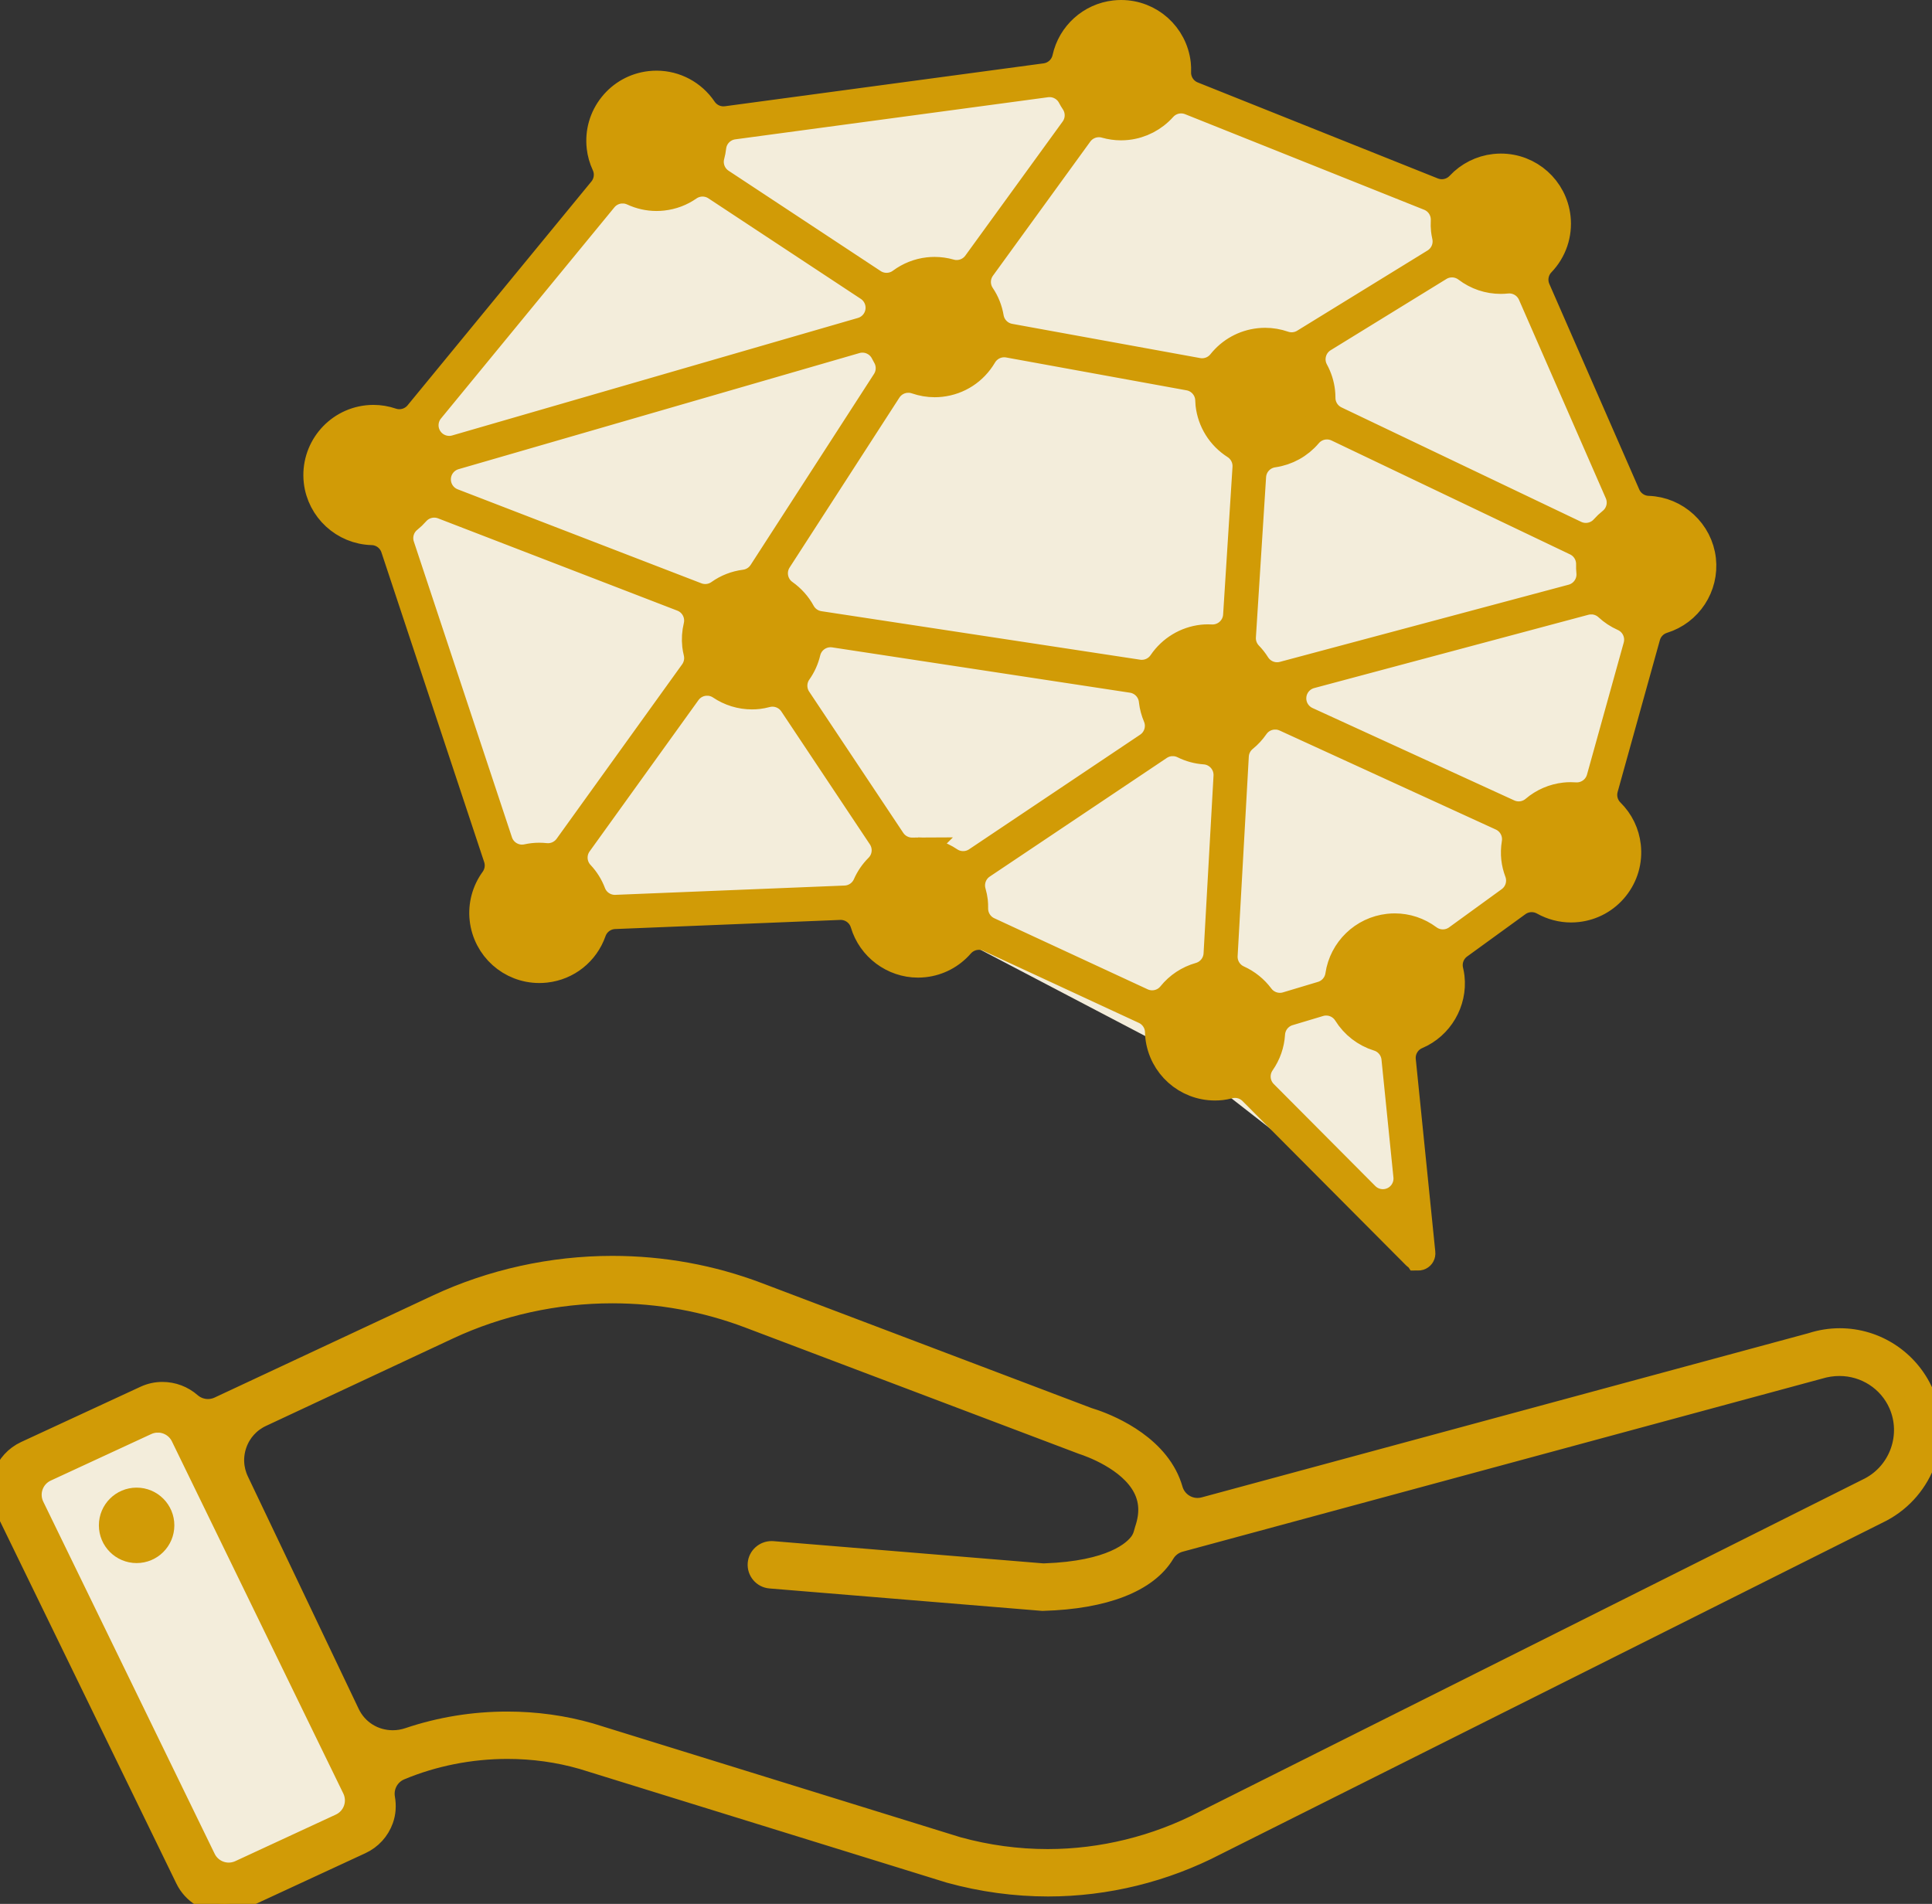
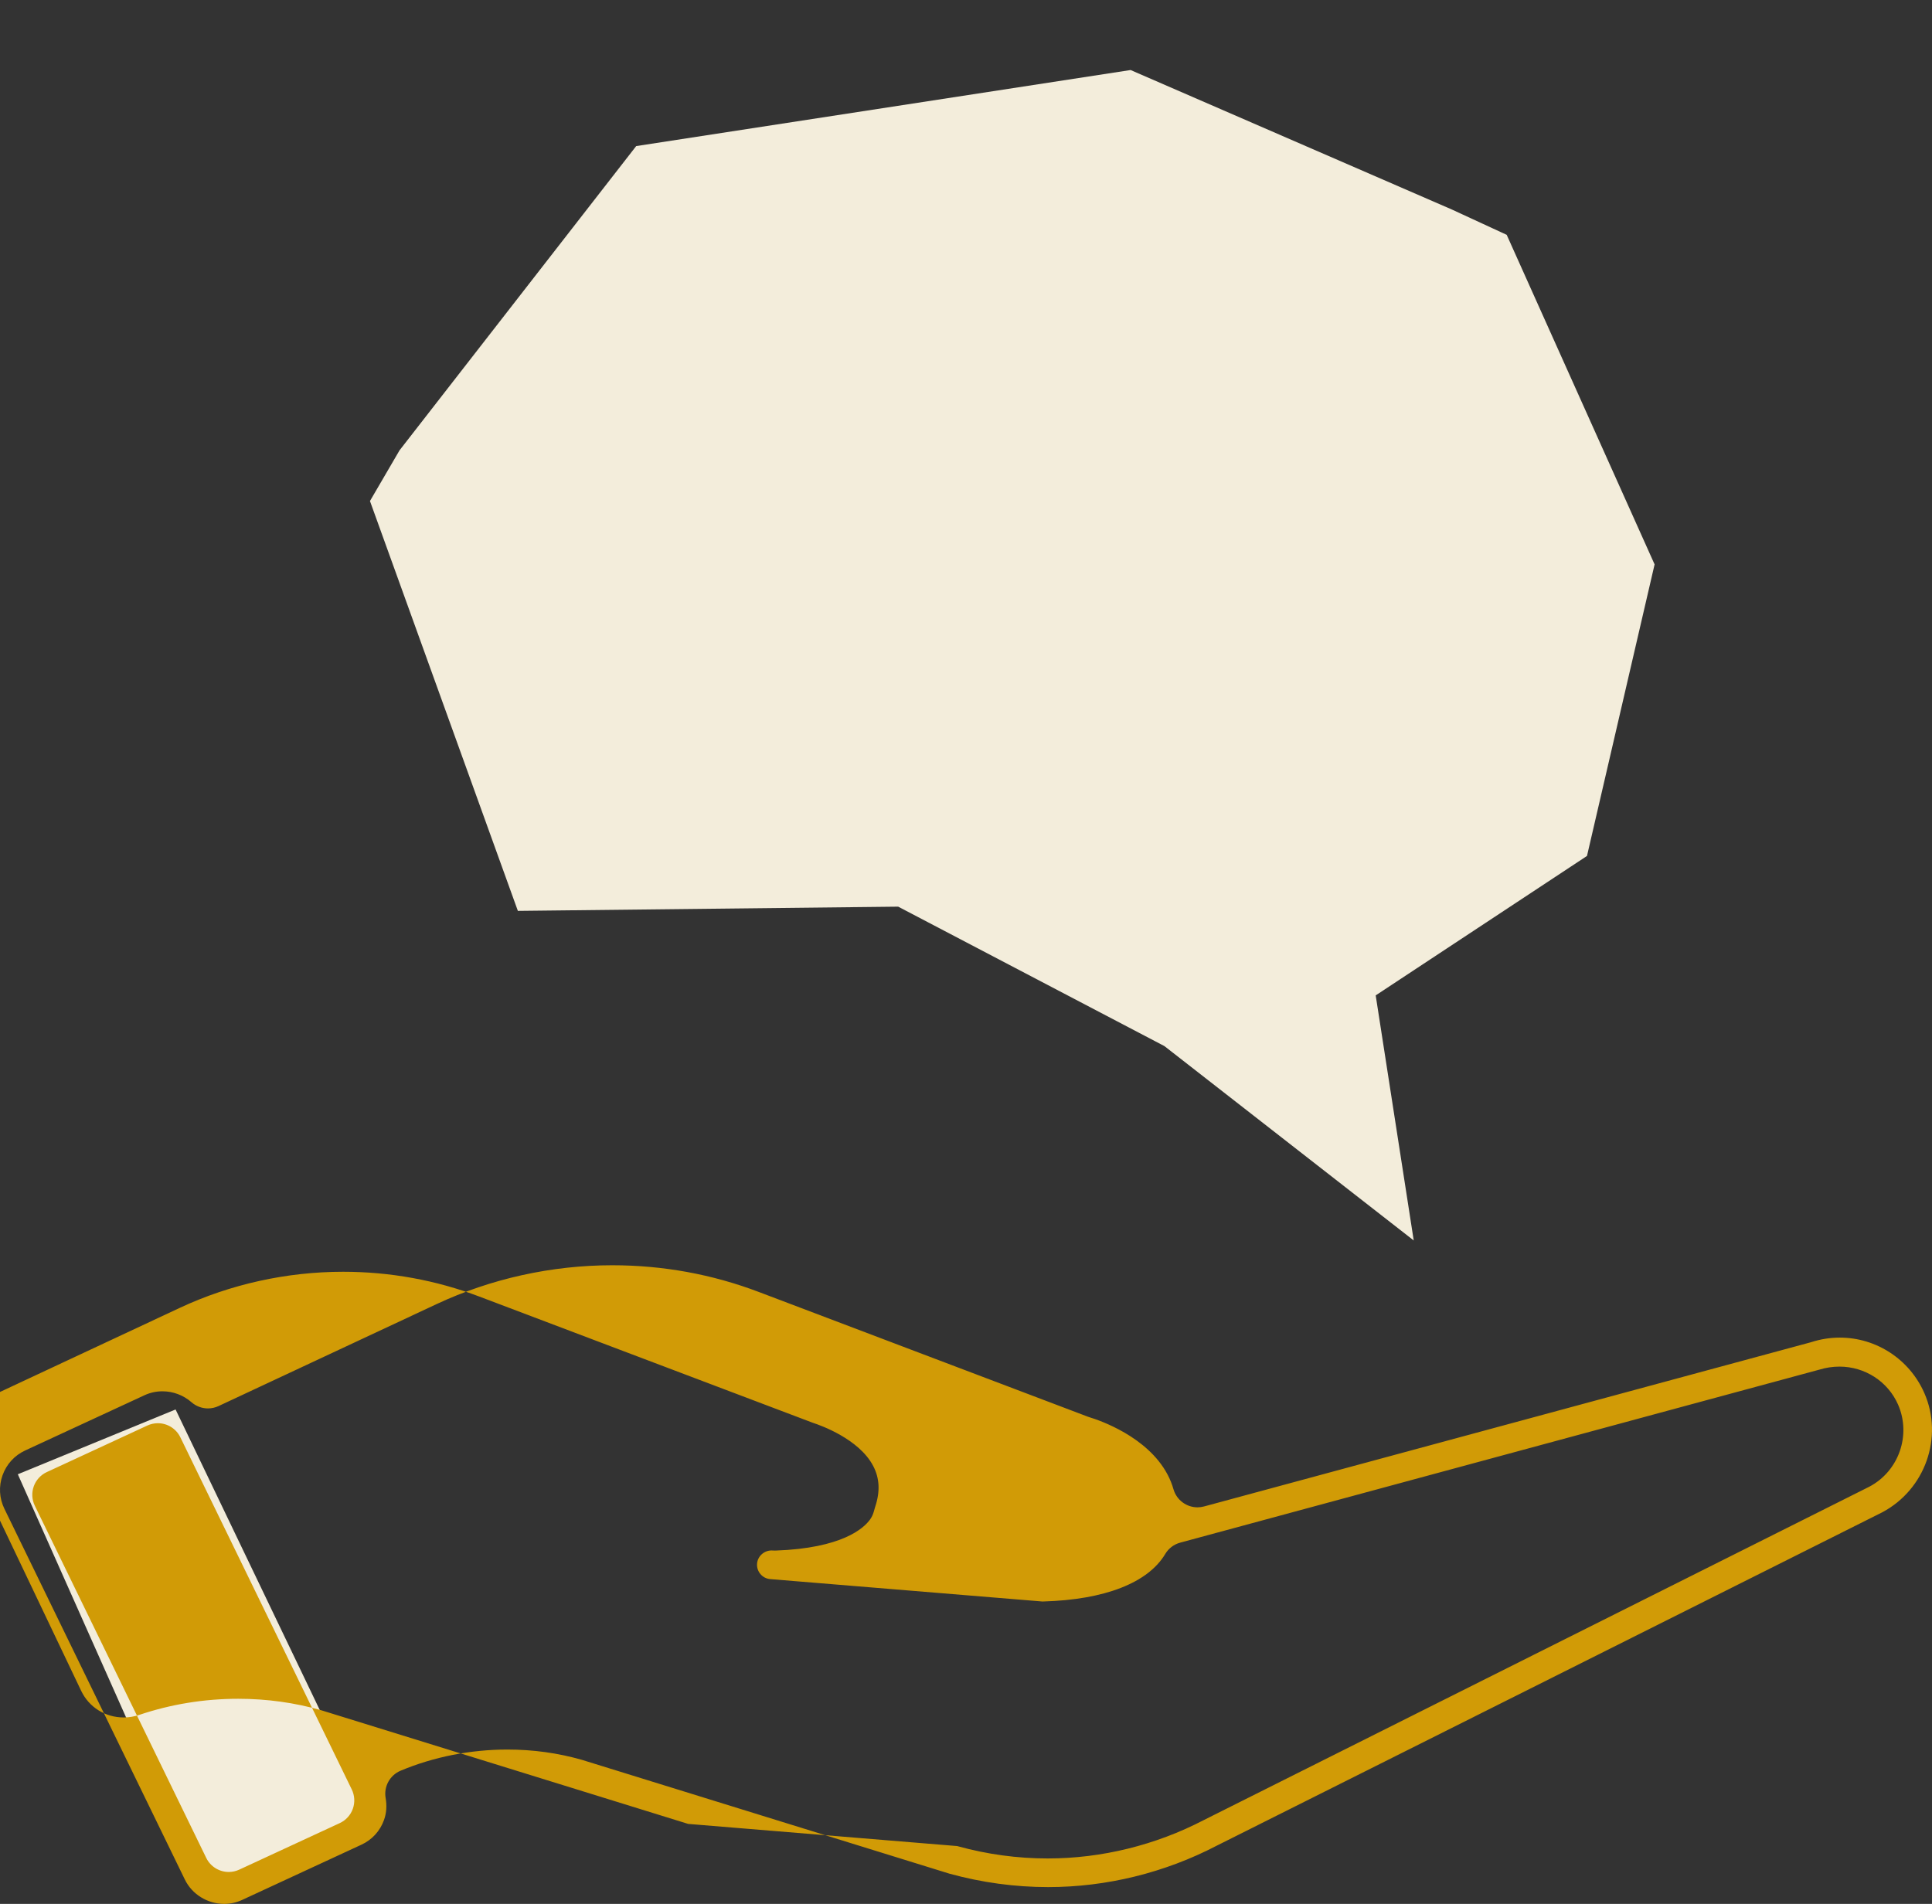
<svg xmlns="http://www.w3.org/2000/svg" id="icon" viewBox="0 0 1544.736 1522.401">
  <rect x="0" y="0" width="1544.736" height="1522.401" fill="#333333" stroke="none" />
  <polygon points="14.248 1178.86 140.386 1127.053 300.312 1460.42 160.659 1507.722 14.248 1178.86" fill="#f3eddb" />
  <g>
    <g>
      <path d="m109.229,1242.384c-12.519,0-22.669-10.151-22.669-22.668s10.15-22.667,22.669-22.667,22.671,10.145,22.671,22.667-10.15,22.668-22.671,22.668Z" />
      <path d="m109.229,1222.384c-1.472,0-2.669-1.197-2.669-2.668s1.198-2.667,2.669-2.667,2.671,1.196,2.671,2.667-1.198,2.668-2.671,2.668Z" />
      <path d="m109.229,1227.384c-4.229,0-7.669-3.439-7.669-7.668s3.44-7.667,7.669-7.667,7.671,3.439,7.671,7.667-3.441,7.668-7.671,7.668Z" />
      <path d="m109.229,1227.384c-4.229,0-7.669-3.439-7.669-7.668s3.44-7.667,7.669-7.667,7.671,3.439,7.671,7.667-3.441,7.668-7.671,7.668Z" />
-       <path d="m179.24,1522.401c-13.338,0-25.675-7.635-31.43-19.45L3.52,1206.473c-4.112-8.442-4.64-17.956-1.489-26.793,3.15-8.848,9.574-15.889,18.091-19.833l95.4-44.168c4.521-2.093,9.342-3.154,14.332-3.154,8.559,0,16.813,3.101,23.24,8.73,3.722,3.261,8.425,4.956,13.182,4.956,2.872,0,5.763-.618,8.469-1.883l174.467-81.594c43.365-20.279,91.894-30.999,140.339-30.999,40.379,0,79.759,7.172,117.045,21.316l263.293,99.812c.431.163.866.312,1.306.444,7.571,2.287,46.157,15.241,62.304,45.731,2.001,3.778,3.599,7.733,4.75,11.76,2.507,8.772,10.506,14.508,19.219,14.508,1.729,0,3.486-.227,5.235-.699l484.966-131.243c.285-.077.569-.161.852-.251,7.325-2.336,14.894-3.521,22.492-3.521,29.23,0,55.759,17.393,67.585,44.308,15.486,35.265.718,77.119-33.619,95.377,0,0-532.012,266.521-532.106,266.571-41.581,21.673-88.208,33.128-134.84,33.128-26.449-.009-52.96-3.61-78.797-10.705l-293.54-90.92c-.132-.041-.265-.08-.398-.119-19.065-5.475-39.121-8.25-59.609-8.25-29.422,0-58.943,5.851-85.372,16.921-8.608,3.605-13.579,12.687-11.977,21.881,1.077,6.18.646,12.057-1.282,17.467-3.148,8.85-9.565,15.883-18.072,19.812l-95.44,44.196c-4.504,2.082-9.321,3.141-14.305,3.141Zm-53.04-384.355c-2.814,0-5.671.596-8.389,1.854l-80.395,37.217c-4.875,2.256-8.637,6.379-10.439,11.439-1.802,5.06-1.493,10.632.857,15.462l137.059,281.612c3.457,7.103,10.575,11.252,17.996,11.253,2.815,0,5.672-.597,8.391-1.856l80.395-37.228c4.874-2.257,8.636-6.379,10.438-11.439,1.802-5.06,1.492-10.632-.858-15.462l-137.059-281.602c-3.457-7.102-10.575-11.251-17.996-11.251Zm639.183,338.125c.201.062.402.121.605.177,23.432,6.457,47.557,9.73,71.707,9.73,43.074,0,86.248-10.626,124.868-30.729l531.736-266.379c.129-.064.258-.131.386-.198,23.538-12.438,33.6-41.272,22.905-65.646-8.109-18.441-26.493-30.348-46.84-30.348-5.427,0-10.858.823-16.151,2.448l-510.985,138.318c-5.009,1.355-9.294,4.604-11.951,9.061-13.775,23.097-48.421,36.587-97.554,37.984l-.647.02-217.651-17.917c-6.301-.52-11.01-6.078-10.493-12.392.485-5.888,5.574-10.51,11.583-10.51.29,0,.586.011.879.032l215.151,17.722c.547.045,1.095.067,1.643.067.233,0,.467-.004.7-.012,53.275-1.868,70.49-17.887,75.419-24.687,1.37-1.89,2.398-4.004,3.038-6.248l1.105-3.872c.047-.132.092-.265.136-.397,3.982-12.074,3.446-22.677-1.641-32.416-11.321-21.675-42.166-32.572-48.194-34.525l-266.67-100.944c-34.774-13.173-71.452-19.853-109.012-19.853-45.031,0-90.168,9.977-130.53,28.851l-149.47,69.922c-9.168,4.29-16.098,11.899-19.513,21.427s-2.898,19.806,1.457,28.942l88.634,185.938c6.264,13.144,19.291,21.309,33.996,21.309,4.229,0,8.42-.69,12.458-2.053,25.335-8.545,51.96-12.879,79.13-12.879,22.809,0,45.165,3.094,66.451,9.196l293.315,90.86Z" />
    </g>
    <g>
      <path d="m109.229,1242.384c-12.519,0-22.669-10.151-22.669-22.668s10.15-22.667,22.669-22.667,22.671,10.145,22.671,22.667-10.15,22.668-22.671,22.668Z" fill="#d19b06" />
      <path d="m109.229,1222.384c-1.472,0-2.669-1.197-2.669-2.668s1.198-2.667,2.669-2.667,2.671,1.196,2.671,2.667-1.198,2.668-2.671,2.668Z" fill="#d19b06" />
      <path d="m109.229,1227.384c-4.229,0-7.669-3.439-7.669-7.668s3.44-7.667,7.669-7.667,7.671,3.439,7.671,7.667-3.441,7.668-7.671,7.668Z" fill="#d19b06" />
-       <path d="m109.229,1227.384c-4.229,0-7.669-3.439-7.669-7.668s3.44-7.667,7.669-7.667,7.671,3.439,7.671,7.667-3.441,7.668-7.671,7.668Z" fill="#d19b06" />
-       <path d="m179.24,1522.401c-13.338,0-25.675-7.635-31.43-19.45L3.52,1206.473c-4.112-8.442-4.64-17.956-1.489-26.793,3.15-8.848,9.574-15.889,18.091-19.833l95.4-44.168c4.521-2.093,9.342-3.154,14.332-3.154,8.559,0,16.813,3.101,23.24,8.73,3.722,3.261,8.425,4.956,13.182,4.956,2.872,0,5.763-.618,8.469-1.883l174.467-81.594c43.365-20.279,91.894-30.999,140.339-30.999,40.379,0,79.759,7.172,117.045,21.316l263.293,99.812c.431.163.866.312,1.306.444,7.571,2.287,46.157,15.241,62.304,45.731,2.001,3.778,3.599,7.733,4.75,11.76,2.507,8.772,10.506,14.508,19.219,14.508,1.729,0,3.486-.227,5.235-.699l484.966-131.243c.285-.077.569-.161.852-.251,7.325-2.336,14.894-3.521,22.492-3.521,29.23,0,55.759,17.393,67.585,44.308,15.486,35.265.718,77.119-33.619,95.377,0,0-532.012,266.521-532.106,266.571-41.581,21.673-88.208,33.128-134.84,33.128-26.449-.009-52.96-3.61-78.797-10.705l-293.54-90.92c-.132-.041-.265-.08-.398-.119-19.065-5.475-39.121-8.25-59.609-8.25-29.422,0-58.943,5.851-85.372,16.921-8.608,3.605-13.579,12.687-11.977,21.881,1.077,6.18.646,12.057-1.282,17.467-3.148,8.85-9.565,15.883-18.072,19.812l-95.44,44.196c-4.504,2.082-9.321,3.141-14.305,3.141Zm-53.04-384.355c-2.814,0-5.671.596-8.389,1.854l-80.395,37.217c-4.875,2.256-8.637,6.379-10.439,11.439-1.802,5.06-1.493,10.632.857,15.462l137.059,281.612c3.457,7.103,10.575,11.252,17.996,11.253,2.815,0,5.672-.597,8.391-1.856l80.395-37.228c4.874-2.257,8.636-6.379,10.438-11.439,1.802-5.06,1.492-10.632-.858-15.462l-137.059-281.602c-3.457-7.102-10.575-11.251-17.996-11.251Zm639.183,338.125c.201.062.402.121.605.177,23.432,6.457,47.557,9.73,71.707,9.73,43.074,0,86.248-10.626,124.868-30.729l531.736-266.379c.129-.064.258-.131.386-.198,23.538-12.438,33.6-41.272,22.905-65.646-8.109-18.441-26.493-30.348-46.84-30.348-5.427,0-10.858.823-16.151,2.448l-510.985,138.318c-5.009,1.355-9.294,4.604-11.951,9.061-13.775,23.097-48.421,36.587-97.554,37.984l-.647.02-217.651-17.917c-6.301-.52-11.01-6.078-10.493-12.392.485-5.888,5.574-10.51,11.583-10.51.29,0,.586.011.879.032l215.151,17.722c.547.045,1.095.067,1.643.067.233,0,.467-.004.7-.012,53.275-1.868,70.49-17.887,75.419-24.687,1.37-1.89,2.398-4.004,3.038-6.248l1.105-3.872c.047-.132.092-.265.136-.397,3.982-12.074,3.446-22.677-1.641-32.416-11.321-21.675-42.166-32.572-48.194-34.525l-266.67-100.944c-34.774-13.173-71.452-19.853-109.012-19.853-45.031,0-90.168,9.977-130.53,28.851l-149.47,69.922c-9.168,4.29-16.098,11.899-19.513,21.427s-2.898,19.806,1.457,28.942l88.634,185.938c6.264,13.144,19.291,21.309,33.996,21.309,4.229,0,8.42-.69,12.458-2.053,25.335-8.545,51.96-12.879,79.13-12.879,22.809,0,45.165,3.094,66.451,9.196l293.315,90.86Z" fill="#d19b06" />
+       <path d="m179.24,1522.401c-13.338,0-25.675-7.635-31.43-19.45L3.52,1206.473c-4.112-8.442-4.64-17.956-1.489-26.793,3.15-8.848,9.574-15.889,18.091-19.833l95.4-44.168c4.521-2.093,9.342-3.154,14.332-3.154,8.559,0,16.813,3.101,23.24,8.73,3.722,3.261,8.425,4.956,13.182,4.956,2.872,0,5.763-.618,8.469-1.883l174.467-81.594c43.365-20.279,91.894-30.999,140.339-30.999,40.379,0,79.759,7.172,117.045,21.316l263.293,99.812c.431.163.866.312,1.306.444,7.571,2.287,46.157,15.241,62.304,45.731,2.001,3.778,3.599,7.733,4.75,11.76,2.507,8.772,10.506,14.508,19.219,14.508,1.729,0,3.486-.227,5.235-.699l484.966-131.243c.285-.077.569-.161.852-.251,7.325-2.336,14.894-3.521,22.492-3.521,29.23,0,55.759,17.393,67.585,44.308,15.486,35.265.718,77.119-33.619,95.377,0,0-532.012,266.521-532.106,266.571-41.581,21.673-88.208,33.128-134.84,33.128-26.449-.009-52.96-3.61-78.797-10.705l-293.54-90.92c-.132-.041-.265-.08-.398-.119-19.065-5.475-39.121-8.25-59.609-8.25-29.422,0-58.943,5.851-85.372,16.921-8.608,3.605-13.579,12.687-11.977,21.881,1.077,6.18.646,12.057-1.282,17.467-3.148,8.85-9.565,15.883-18.072,19.812l-95.44,44.196c-4.504,2.082-9.321,3.141-14.305,3.141Zm-53.04-384.355c-2.814,0-5.671.596-8.389,1.854l-80.395,37.217c-4.875,2.256-8.637,6.379-10.439,11.439-1.802,5.06-1.493,10.632.857,15.462l137.059,281.612c3.457,7.103,10.575,11.252,17.996,11.253,2.815,0,5.672-.597,8.391-1.856l80.395-37.228c4.874-2.257,8.636-6.379,10.438-11.439,1.802-5.06,1.492-10.632-.858-15.462l-137.059-281.602c-3.457-7.102-10.575-11.251-17.996-11.251Zm639.183,338.125c.201.062.402.121.605.177,23.432,6.457,47.557,9.73,71.707,9.73,43.074,0,86.248-10.626,124.868-30.729l531.736-266.379c.129-.064.258-.131.386-.198,23.538-12.438,33.6-41.272,22.905-65.646-8.109-18.441-26.493-30.348-46.84-30.348-5.427,0-10.858.823-16.151,2.448l-510.985,138.318c-5.009,1.355-9.294,4.604-11.951,9.061-13.775,23.097-48.421,36.587-97.554,37.984l-.647.02-217.651-17.917c-6.301-.52-11.01-6.078-10.493-12.392.485-5.888,5.574-10.51,11.583-10.51.29,0,.586.011.879.032c.547.045,1.095.067,1.643.067.233,0,.467-.004.7-.012,53.275-1.868,70.49-17.887,75.419-24.687,1.37-1.89,2.398-4.004,3.038-6.248l1.105-3.872c.047-.132.092-.265.136-.397,3.982-12.074,3.446-22.677-1.641-32.416-11.321-21.675-42.166-32.572-48.194-34.525l-266.67-100.944c-34.774-13.173-71.452-19.853-109.012-19.853-45.031,0-90.168,9.977-130.53,28.851l-149.47,69.922c-9.168,4.29-16.098,11.899-19.513,21.427s-2.898,19.806,1.457,28.942l88.634,185.938c6.264,13.144,19.291,21.309,33.996,21.309,4.229,0,8.42-.69,12.458-2.053,25.335-8.545,51.96-12.879,79.13-12.879,22.809,0,45.165,3.094,66.451,9.196l293.315,90.86Z" fill="#d19b06" />
    </g>
    <g>
      <path d="m109.229,1242.384c-12.519,0-22.669-10.151-22.669-22.668s10.15-22.667,22.669-22.667,22.671,10.145,22.671,22.667-10.15,22.668-22.671,22.668Z" fill="none" stroke="#d19b06" stroke-miterlimit="10" stroke-width="15" />
      <path d="m109.229,1222.384c-1.472,0-2.669-1.197-2.669-2.668s1.198-2.667,2.669-2.667,2.671,1.196,2.671,2.667-1.198,2.668-2.671,2.668Z" fill="none" stroke="#d19b06" stroke-miterlimit="10" stroke-width="15" />
      <path d="m109.229,1227.384c-4.229,0-7.669-3.439-7.669-7.668s3.44-7.667,7.669-7.667,7.671,3.439,7.671,7.667-3.441,7.668-7.671,7.668Z" fill="none" stroke="#d19b06" stroke-miterlimit="10" stroke-width="15" />
-       <path d="m109.229,1227.384c-4.229,0-7.669-3.439-7.669-7.668s3.44-7.667,7.669-7.667,7.671,3.439,7.671,7.667-3.441,7.668-7.671,7.668Z" fill="none" stroke="#d19b06" stroke-miterlimit="10" stroke-width="15" />
-       <path d="m179.24,1522.401c-13.338,0-25.675-7.635-31.43-19.45L3.52,1206.473c-4.112-8.442-4.64-17.956-1.489-26.793,3.15-8.848,9.574-15.889,18.091-19.833l95.4-44.168c4.521-2.093,9.342-3.154,14.332-3.154,8.559,0,16.813,3.101,23.24,8.73,3.722,3.261,8.425,4.956,13.182,4.956,2.872,0,5.763-.618,8.469-1.883l174.467-81.594c43.365-20.279,91.894-30.999,140.339-30.999,40.379,0,79.759,7.172,117.045,21.316l263.293,99.812c.431.163.866.312,1.306.444,7.571,2.287,46.157,15.241,62.304,45.731,2.001,3.778,3.599,7.733,4.75,11.76,2.507,8.772,10.506,14.508,19.219,14.508,1.729,0,3.486-.227,5.235-.699l484.966-131.243c.285-.077.569-.161.852-.251,7.325-2.336,14.894-3.521,22.492-3.521,29.23,0,55.759,17.393,67.585,44.308,15.486,35.265.718,77.119-33.619,95.377,0,0-532.012,266.521-532.106,266.571-41.581,21.673-88.208,33.128-134.84,33.128-26.449-.009-52.96-3.61-78.797-10.705l-293.54-90.92c-.132-.041-.265-.08-.398-.119-19.065-5.475-39.121-8.25-59.609-8.25-29.422,0-58.943,5.851-85.372,16.921-8.608,3.605-13.579,12.687-11.977,21.881,1.077,6.18.646,12.057-1.282,17.467-3.148,8.85-9.565,15.883-18.072,19.812l-95.44,44.196c-4.504,2.082-9.321,3.141-14.305,3.141Zm-53.04-384.355c-2.814,0-5.671.596-8.389,1.854l-80.395,37.217c-4.875,2.256-8.637,6.379-10.439,11.439-1.802,5.06-1.493,10.632.857,15.462l137.059,281.612c3.457,7.103,10.575,11.252,17.996,11.253,2.815,0,5.672-.597,8.391-1.856l80.395-37.228c4.874-2.257,8.636-6.379,10.438-11.439,1.802-5.06,1.492-10.632-.858-15.462l-137.059-281.602c-3.457-7.102-10.575-11.251-17.996-11.251Zm639.183,338.125c.201.062.402.121.605.177,23.432,6.457,47.557,9.73,71.707,9.73,43.074,0,86.248-10.626,124.868-30.729l531.736-266.379c.129-.064.258-.131.386-.198,23.538-12.438,33.6-41.272,22.905-65.646-8.109-18.441-26.493-30.348-46.84-30.348-5.427,0-10.858.823-16.151,2.448l-510.985,138.318c-5.009,1.355-9.294,4.604-11.951,9.061-13.775,23.097-48.421,36.587-97.554,37.984l-.647.02-217.651-17.917c-6.301-.52-11.01-6.078-10.493-12.392.485-5.888,5.574-10.51,11.583-10.51.29,0,.586.011.879.032l215.151,17.722c.547.045,1.095.067,1.643.067.233,0,.467-.004.7-.012,53.275-1.868,70.49-17.887,75.419-24.687,1.37-1.89,2.398-4.004,3.038-6.248l1.105-3.872c.047-.132.092-.265.136-.397,3.982-12.074,3.446-22.677-1.641-32.416-11.321-21.675-42.166-32.572-48.194-34.525l-266.67-100.944c-34.774-13.173-71.452-19.853-109.012-19.853-45.031,0-90.168,9.977-130.53,28.851l-149.47,69.922c-9.168,4.29-16.098,11.899-19.513,21.427s-2.898,19.806,1.457,28.942l88.634,185.938c6.264,13.144,19.291,21.309,33.996,21.309,4.229,0,8.42-.69,12.458-2.053,25.335-8.545,51.96-12.879,79.13-12.879,22.809,0,45.165,3.094,66.451,9.196l293.315,90.86Z" fill="none" stroke="#d19b06" stroke-miterlimit="10" stroke-width="15" />
    </g>
  </g>
  <polygon points="319.458 360.085 508.666 116.817 903.976 56 1160.759 167.498 1204.682 187.77 1322.937 451.31 1268.878 684.442 1099.942 795.939 1130.35 991.905 931.006 836.484 718.147 724.986 414.062 728.365 295.807 400.629 319.458 360.085" fill="#f3eddb" />
-   <path d="m1134.014,1004.449c-.336,0-.981-.083-1.534-.638l-130.871-131.493c-3.801-3.818-8.922-5.892-14.177-5.892-1.638,0-3.288.201-4.915.613-2.378.604-4.297.975-6.04,1.17-1.672.187-3.366.281-5.033.281-22.698,0-41.721-17.047-44.247-39.653-.128-1.141-.179-2.483-.215-3.765-.215-7.582-4.699-14.39-11.581-17.58l-124.319-57.626c-2.698-1.25-5.565-1.855-8.404-1.855-5.654,0-11.197,2.397-15.088,6.865-7.386,8.48-17.548,13.831-28.613,15.067-1.671.187-3.362.282-5.027.282-19.514,0-37.037-13.094-42.614-31.842-2.531-8.508-10.351-14.298-19.163-14.298-.271,0-.544.005-.817.017l-179.996,7.3c-8.175.332-15.325,5.609-18.049,13.325-5.759,16.313-19.961,27.635-37.062,29.546-1.674.187-3.368.281-5.036.281-22.698,0-41.719-17.046-44.246-39.652-1.23-11.003,1.71-22.046,8.278-31.095,3.784-5.213,4.826-11.931,2.797-18.045l-82.155-247.683c-2.653-8-10.037-13.477-18.462-13.697-22.114-.576-40.643-17.585-43.1-39.564-2.731-24.441,14.93-46.548,39.371-49.28,1.612-.18,3.249-.271,4.864-.271,4.828,0,9.649.804,14.332,2.39,2.105.713,4.27,1.058,6.412,1.058,5.878,0,11.59-2.596,15.46-7.309l146.972-178.982c4.871-5.932,5.917-14.128,2.693-21.094-2.049-4.425-3.354-9.058-3.881-13.768-1.323-11.839,2.043-23.485,9.479-32.793,7.437-9.308,18.052-15.163,29.893-16.486,1.669-.187,3.358-.281,5.022-.281,14.784,0,28.583,7.374,36.915,19.725,3.749,5.557,9.989,8.816,16.577,8.816.886,0,1.779-.059,2.672-.179l254.832-34.309c8.323-1.121,15.06-7.321,16.864-15.522,4.108-18.667,19.606-32.633,38.564-34.752,1.673-.187,3.366-.281,5.034-.281,22.697,0,41.72,17.047,44.247,39.654.199,1.791.259,3.792.186,6.296-.246,8.39,4.772,16.04,12.565,19.156l191.986,76.768c2.409.963,4.927,1.43,7.421,1.43,5.434,0,10.757-2.215,14.616-6.344,7.266-7.773,17.06-12.702,27.577-13.877,1.673-.187,3.366-.282,5.034-.282,22.698,0,41.72,17.047,44.247,39.653,1.472,13.172-2.96,26.232-12.159,35.831-5.59,5.832-7.122,14.454-3.885,21.854l71.9,164.369c3.085,7.054,9.945,11.71,17.64,11.973,21.929.75,40.302,17.751,42.738,39.547,2.373,21.229-10.702,41.215-31.089,47.522-6.502,2.011-11.534,7.19-13.358,13.747l-33.785,121.457c-1.944,6.991.05,14.486,5.211,19.586,7.339,7.252,11.822,16.494,12.966,26.726,1.323,11.84-2.043,23.487-9.479,32.795-7.436,9.308-18.052,15.163-29.892,16.486-1.648.184-3.317.277-4.961.277-7.53,0-15.035-1.973-21.701-5.705-3.047-1.706-6.413-2.548-9.768-2.548-4.141,0-8.264,1.284-11.751,3.815l-46.634,33.853c-6.514,4.728-9.558,12.9-7.727,20.737.464,1.983.773,3.698.946,5.244,2.172,19.433-8.88,38.343-26.878,45.987-8.067,3.426-12.964,11.705-12.08,20.425l15.621,154.139c.093.912-.402,1.784-1.233,2.178-.207.098-.427.161-.669.188-.082.01-.162.014-.241.014Zm-73.655-203.894c-1.91,0-3.845.275-5.746.846l-24.417,7.325c-8.03,2.409-13.705,9.57-14.216,17.938-.496,8.13-3.235,15.976-7.921,22.688-5.539,7.936-4.603,18.698,2.224,25.557l81.208,81.595c3.839,3.857,8.972,5.892,14.182,5.893,2.896,0,5.814-.629,8.55-1.923,7.653-3.622,12.196-11.671,11.342-20.095l-9.549-94.207c-.81-7.988-6.316-14.718-13.987-17.09-10.219-3.161-18.988-9.945-24.692-19.101-3.722-5.974-10.203-9.427-16.977-9.427Zm-40.786-228.693c-6.415,0-12.649,3.091-16.484,8.662-2.441,3.547-5.372,6.717-8.71,9.421-4.384,3.551-7.063,8.789-7.379,14.422l-8.934,159.554c-.462,8.253,4.201,15.941,11.734,19.344,6.92,3.127,12.97,7.992,17.495,14.071,3.841,5.159,9.834,8.059,16.045,8.059,1.913,0,3.847-.275,5.744-.845l27.99-8.396c7.432-2.229,12.903-8.555,14.038-16.229,2.959-19.999,19.038-35.533,39.102-37.776,1.654-.185,3.33-.278,4.979-.278,9.556,0,18.726,3.058,26.517,8.844,3.538,2.627,7.73,3.943,11.924,3.943,4.122,0,8.244-1.271,11.749-3.815l42.052-30.527c7.272-5.279,10.131-14.76,6.988-23.179-1.366-3.662-2.222-7.149-2.614-10.661-.439-3.938-.317-8.04.363-12.193,1.458-8.894-3.213-17.665-11.407-21.419l-172.873-79.183c-2.685-1.229-5.52-1.819-8.319-1.819Zm-81.896,21.258c-3.9,0-7.783,1.139-11.136,3.386l-141.572,94.869c-7.196,4.822-10.47,13.729-8.109,22.064.757,2.672,1.244,5.036,1.489,7.228.178,1.594.248,3.377.219,5.612-.101,7.881,4.437,15.086,11.587,18.401l122.642,56.849c2.701,1.252,5.567,1.855,8.403,1.855,5.913,0,11.695-2.624,15.589-7.461,5.782-7.186,13.563-12.325,22.502-14.863,8.204-2.33,14.028-9.605,14.505-18.121l7.96-142.131c.611-10.918-7.66-20.304-18.569-21.069-5.802-.407-11.387-1.929-16.603-4.523-2.815-1.401-5.867-2.094-8.907-2.094Zm-372.311-48.312c-6.227,0-12.351,2.901-16.251,8.321l-87.022,120.956c-5.591,7.771-4.891,18.413,1.669,25.385,4.014,4.266,7.099,9.201,9.169,14.667,2.953,7.797,10.417,12.916,18.698,12.916.271,0,.543-.005.816-.017l183.305-7.435c7.623-.309,14.406-4.928,17.487-11.908,2.264-5.131,5.404-9.721,9.332-13.642,6.75-6.738,7.803-17.305,2.515-25.243l-70.824-106.313c-3.768-5.657-10.065-8.913-16.644-8.913-1.676,0-3.37.211-5.044.648-2.487.648-4.502,1.046-6.341,1.251-1.661.186-3.344.28-5.002.28-8.802,0-17.358-2.616-24.741-7.566-3.415-2.289-7.288-3.389-11.121-3.389Zm168.767,136.281c8.873,0,17.441,2.615,24.777,7.562,3.378,2.278,7.28,3.418,11.182,3.418s7.765-1.128,11.134-3.386l136.786-91.664c7.957-5.332,11.017-15.558,7.295-24.384-1.642-3.895-2.724-7.941-3.216-12.031-.02-.233-.044-.464-.071-.697-1.076-8.918-7.966-16.026-16.847-17.378l-238.087-36.239c-1.017-.155-2.029-.23-3.028-.23-9.122,0-17.271,6.253-19.44,15.38-1.315,5.535-3.646,10.701-6.927,15.355-4.761,6.752-4.88,15.738-.3,22.614l75.242,112.948c3.725,5.592,9.987,8.912,16.642,8.912.492,0,.986-.018,1.482-.055,1.123-.083,2.258-.125,3.376-.125Zm-386.962-278.676c-5.65,0-11.17,2.397-15.045,6.818-1.752,1.999-3.666,3.833-5.688,5.453-6.531,5.228-9.118,13.969-6.484,21.91l78.461,236.567c2.76,8.32,10.52,13.707,18.971,13.707,1.419,0,2.857-.152,4.295-.467,1.585-.348,3.151-.609,4.655-.776,1.56-.175,3.16-.263,4.761-.263,1.613,0,3.276.089,4.944.266.704.074,1.408.111,2.106.111,6.39,0,12.45-3.064,16.231-8.32l100.366-139.507c3.395-4.718,4.568-10.679,3.217-16.332-.51-2.134-.831-3.871-1.009-5.466-.561-5.012-.227-10.147.993-15.265,2.319-9.738-2.918-19.691-12.258-23.293l-191.322-73.8c-2.342-.904-4.78-1.341-7.193-1.341Zm925.094,77.372c-1.723,0-3.458.223-5.164.679l-219.317,58.626c-8.149,2.179-14.055,9.235-14.764,17.641s3.932,16.352,11.6,19.864l161.33,73.895c2.664,1.22,5.504,1.817,8.325,1.817,4.668,0,9.285-1.633,12.976-4.778,6.769-5.768,15.043-9.341,23.931-10.334,1.471-.165,3.017-.248,4.596-.248,1.131,0,2.315.042,3.52.127.47.033.939.049,1.404.049,8.918,0,16.838-5.94,19.258-14.641l29.377-105.615c2.658-9.556-2.089-19.616-11.154-23.64-4.551-2.02-8.693-4.747-12.312-8.104-3.745-3.474-8.621-5.338-13.604-5.338Zm-211.306-139.894c-5.749,0-11.384,2.479-15.281,7.089-7.052,8.341-16.896,13.783-27.716,15.323-9.384,1.335-16.542,9.074-17.143,18.533l-8.142,128.183c-.358,5.643,1.689,11.174,5.636,15.225,2.172,2.229,4.131,4.729,5.824,7.429,3.719,5.934,10.179,9.379,16.944,9.379,1.716,0,3.45-.221,5.166-.68l230.886-61.715c9.518-2.544,15.766-11.642,14.723-21.438-.179-1.676-.241-3.572-.191-5.796.175-7.865-4.276-15.103-11.376-18.493l-190.719-91.084c-2.759-1.317-5.7-1.954-8.611-1.954Zm-334.713-37.327c-6.646,0-13.039,3.323-16.803,9.149l-87.768,135.857c-5.82,9.009-3.498,21.005,5.265,27.191,5.618,3.966,10.29,9.191,13.51,15.109,2.989,5.493,8.376,9.271,14.558,10.212l254.893,38.795c1.007.153,2.015.228,3.014.228,6.566,0,12.797-3.239,16.553-8.781,7.355-10.854,19.002-17.91,31.953-19.358,1.338-.149,2.751-.222,4.32-.222.88,0,1.793.023,2.788.069.318.015.635.022.95.022,10.489,0,19.273-8.157,19.945-18.733l7.503-118.16c.461-7.268-3.063-14.211-9.202-18.128-11.451-7.307-18.881-19.205-20.384-32.645-.1-.895-.143-2.114-.188-3.403-.33-9.394-7.156-17.29-16.404-18.974l-144.276-26.275c-1.198-.218-2.399-.325-3.588-.325-6.997,0-13.601,3.681-17.236,9.864-7.223,12.286-19.418,20.232-33.459,21.801-1.611.18-3.247.271-4.861.271-4.908,0-9.809-.832-14.565-2.472-2.144-.739-4.344-1.095-6.517-1.095Zm-36.695-32.082c-1.847,0-3.718.257-5.566.792l-320.55,92.849c-8.246,2.388-14.047,9.772-14.417,18.349-.37,8.576,4.774,16.432,12.784,19.521l194.874,75.17c2.33.899,4.77,1.34,7.196,1.34,4.1,0,8.162-1.26,11.599-3.706,5.963-4.244,12.725-6.878,20.098-7.828,5.838-.753,11.048-4.039,14.243-8.984l98.656-152.728c4.117-6.373,4.273-14.526.404-21.052-.417-.704-.878-1.562-1.45-2.701-3.463-6.892-10.466-11.023-17.87-11.023Zm471.377-60.161c-3.623,0-7.256.982-10.481,2.968l-92.561,56.97c-9.062,5.578-12.17,17.274-7.071,26.615,2.793,5.117,4.535,10.631,5.18,16.39.169,1.511.254,3.109.26,4.887.026,7.682,4.449,14.67,11.381,17.98l191.693,91.546c2.757,1.316,5.698,1.953,8.612,1.953,5.588,0,11.074-2.342,14.964-6.724,1.737-1.957,3.645-3.763,5.668-5.366,7.116-5.641,9.539-15.369,5.9-23.689l-69.429-158.728c-3.209-7.334-10.441-11.985-18.315-11.985-.697,0-1.399.036-2.104.11-1.568.166-3.156.25-4.72.25-9.74,0-19.036-3.148-26.88-9.104-3.56-2.703-7.822-4.071-12.097-4.071Zm-663.122-59.129c-5.848,0-11.569,2.565-15.464,7.309l-138.65,168.85c-5.562,6.773-6.066,16.378-1.244,23.696,3.767,5.717,10.098,8.998,16.701,8.998,1.851,0,3.721-.257,5.563-.791l324.415-93.964c7.492-2.17,13.039-8.498,14.209-16.209,1.17-7.712-2.249-15.4-8.76-19.696l-121.85-80.39c-3.343-2.206-7.18-3.306-11.013-3.306-3.997,0-7.99,1.196-11.419,3.58-6.116,4.253-13.001,6.833-20.464,7.667-1.632.183-3.285.275-4.914.275h-.004c-6.447,0-12.741-1.402-18.704-4.166-2.7-1.251-5.566-1.854-8.402-1.854Zm380.814-52.969c-6.297,0-12.361,2.981-16.188,8.253l-77.828,107.233c-4.938,6.804-5.094,15.969-.391,22.937,3.491,5.172,5.811,11,6.894,17.322,1.419,8.281,7.863,14.793,16.129,16.298l150.319,27.378c1.195.218,2.396.324,3.586.324,6.024,0,11.808-2.727,15.641-7.539,7.441-9.341,18.07-15.215,29.93-16.541,1.611-.18,3.247-.271,4.861-.271,4.92,0,9.831.836,14.598,2.484,2.127.735,4.335,1.098,6.534,1.098,3.66,0,7.295-1.004,10.484-2.967l104.229-64.151c7.266-4.472,10.895-13.062,9.036-21.389-.387-1.731-.656-3.31-.825-4.826-.238-2.126-.286-4.5-.149-7.259.426-8.533-4.616-16.395-12.549-19.566l-191.136-76.426c-2.41-.964-4.928-1.431-7.421-1.431-5.574,0-11.028,2.333-14.901,6.656-7.346,8.2-17.36,13.383-28.197,14.594-1.64.183-3.303.276-4.943.276-4.114,0-8.228-.579-12.226-1.72-1.815-.518-3.662-.769-5.487-.769Zm-39.428-32.064c-.887,0-1.779.059-2.676.18l-250.153,33.681c-9.092,1.224-16.186,8.477-17.207,17.594-.246,2.198-.669,4.415-1.256,6.588-2.249,8.327,1.095,17.158,8.295,21.908l121.62,80.237c3.347,2.208,7.183,3.306,11.013,3.306,4.197,0,8.386-1.318,11.916-3.936,6.336-4.7,13.783-7.642,21.536-8.508,1.64-.183,3.304-.276,4.944-.276,4.114,0,8.227.578,12.223,1.718,1.815.519,3.662.769,5.487.769,6.298,0,12.361-2.981,16.187-8.253l77.83-107.235c4.938-6.805,5.094-15.972.389-22.94-.832-1.231-1.635-2.588-2.455-4.146-3.49-6.63-10.344-10.685-17.691-10.685Z" fill="#d19b06" stroke="#d19b06" stroke-miterlimit="10" stroke-width="23" />
</svg>